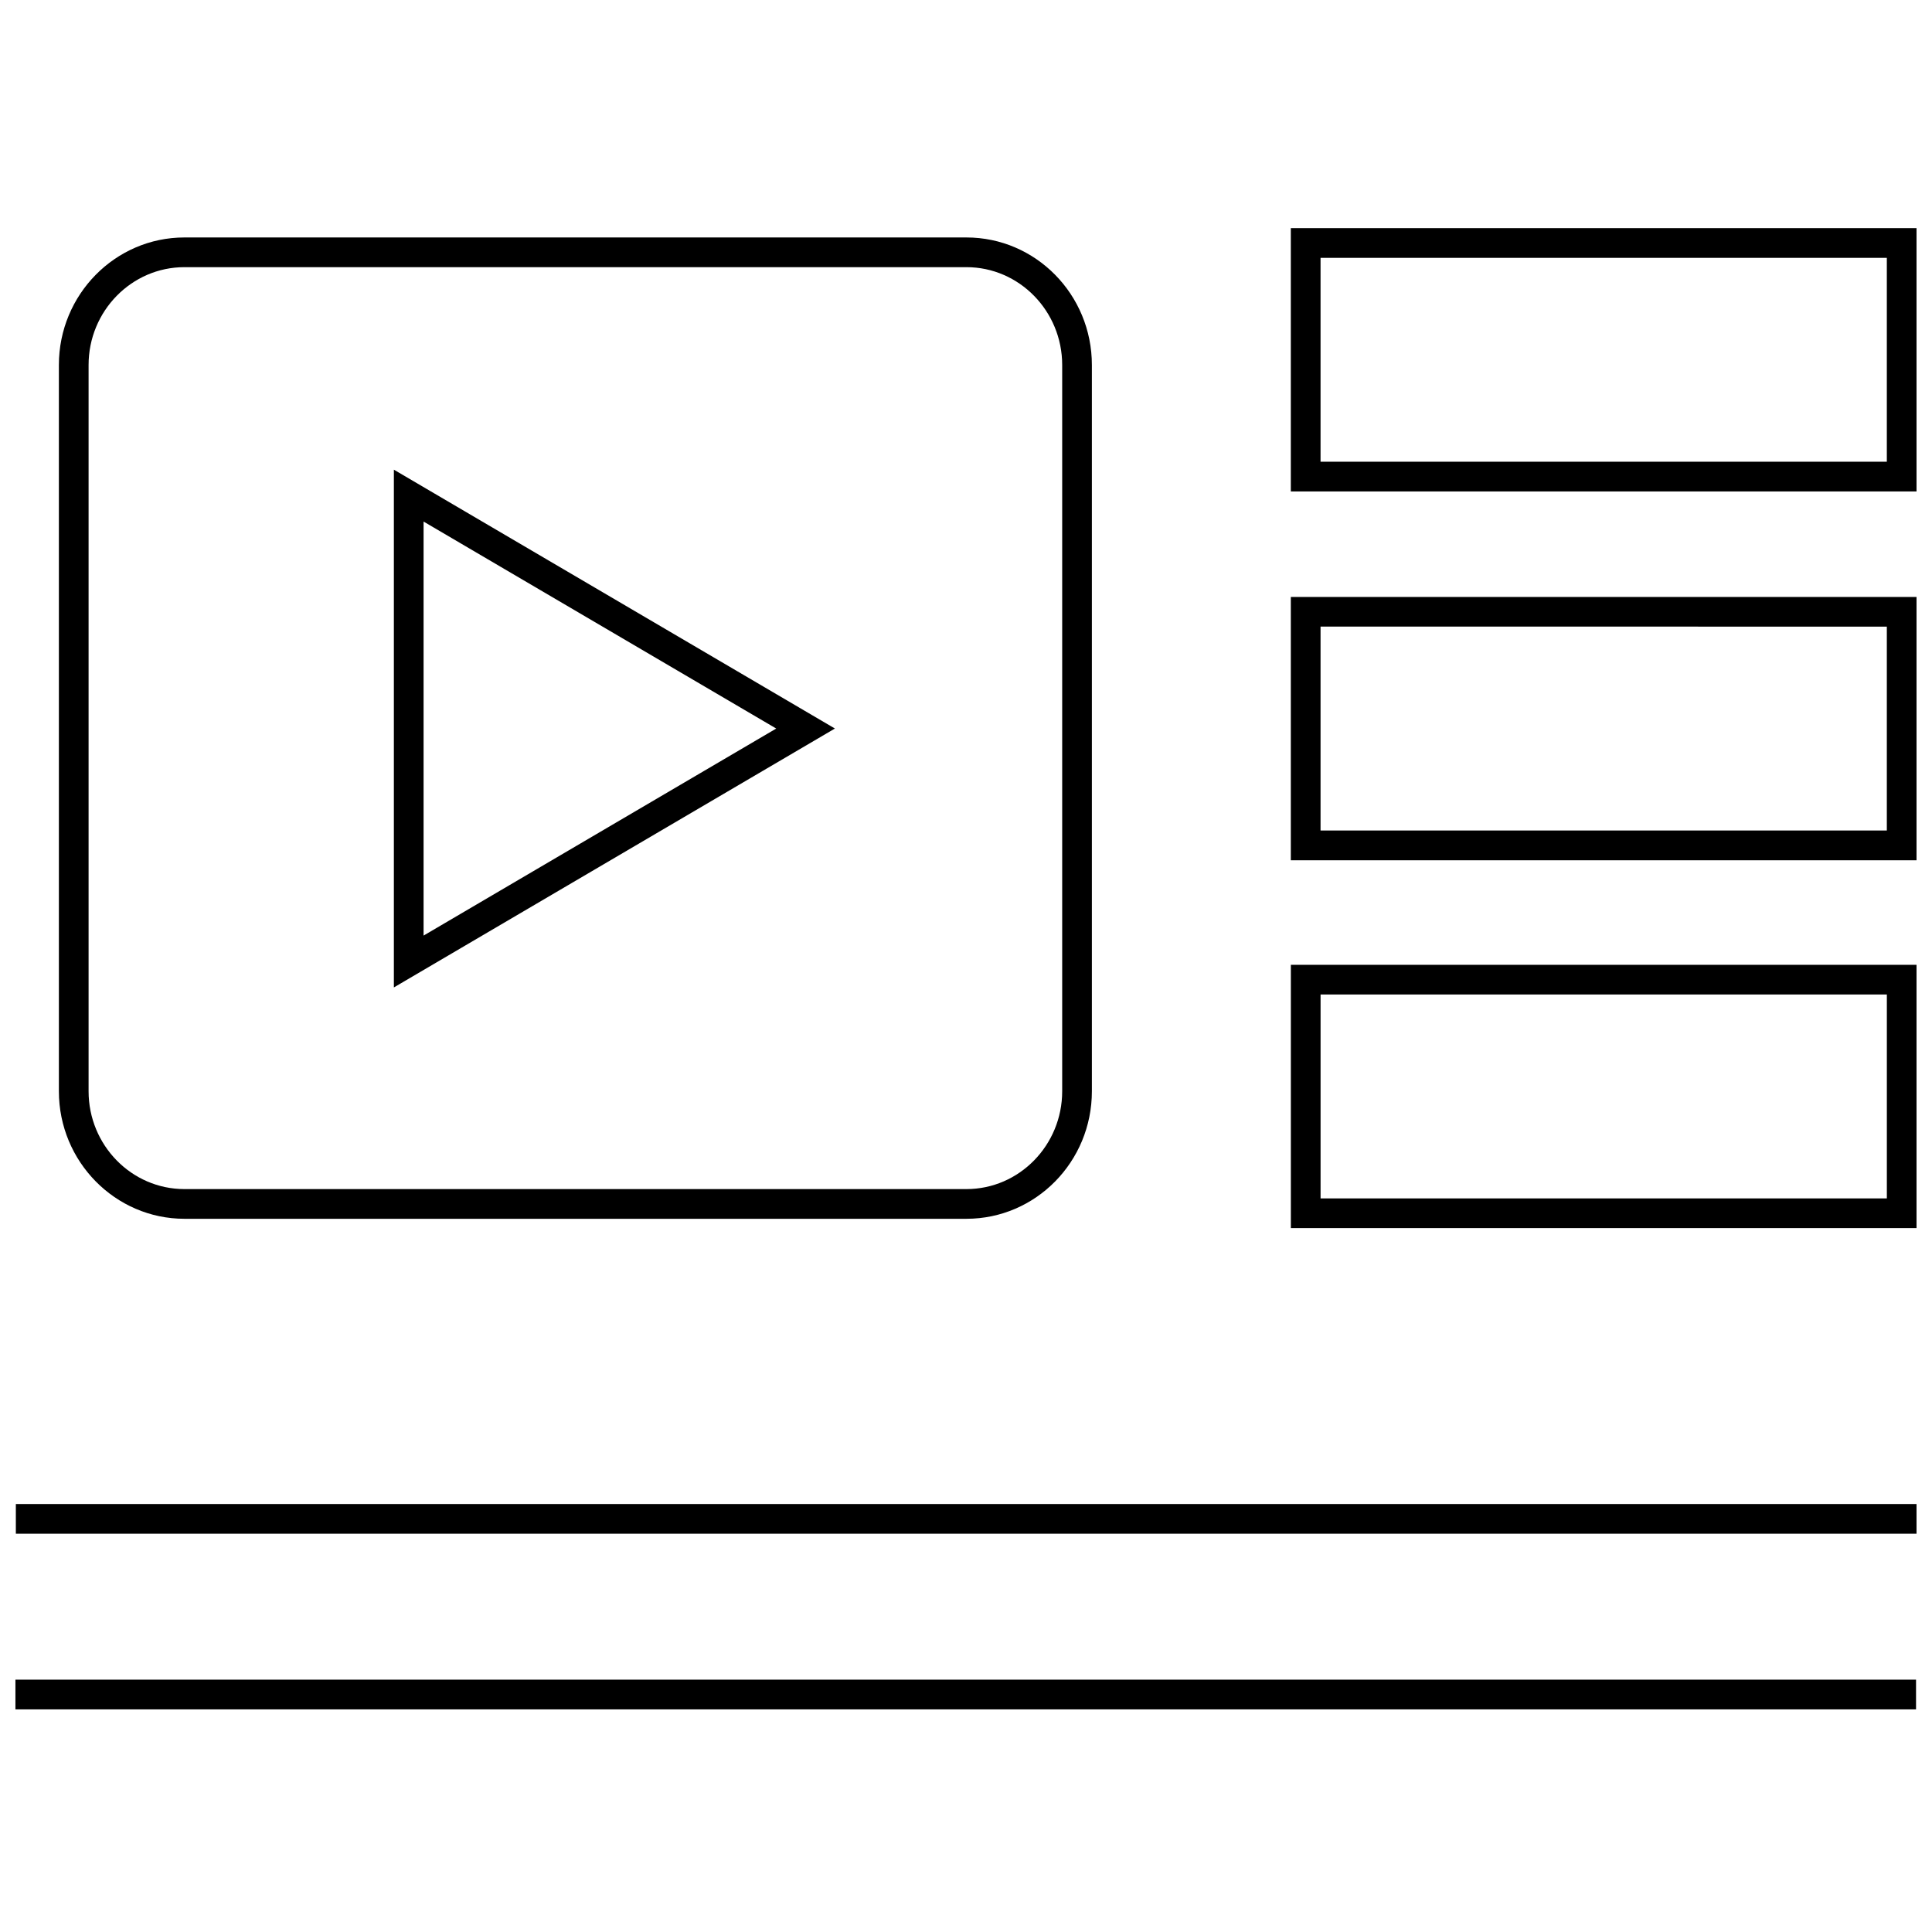
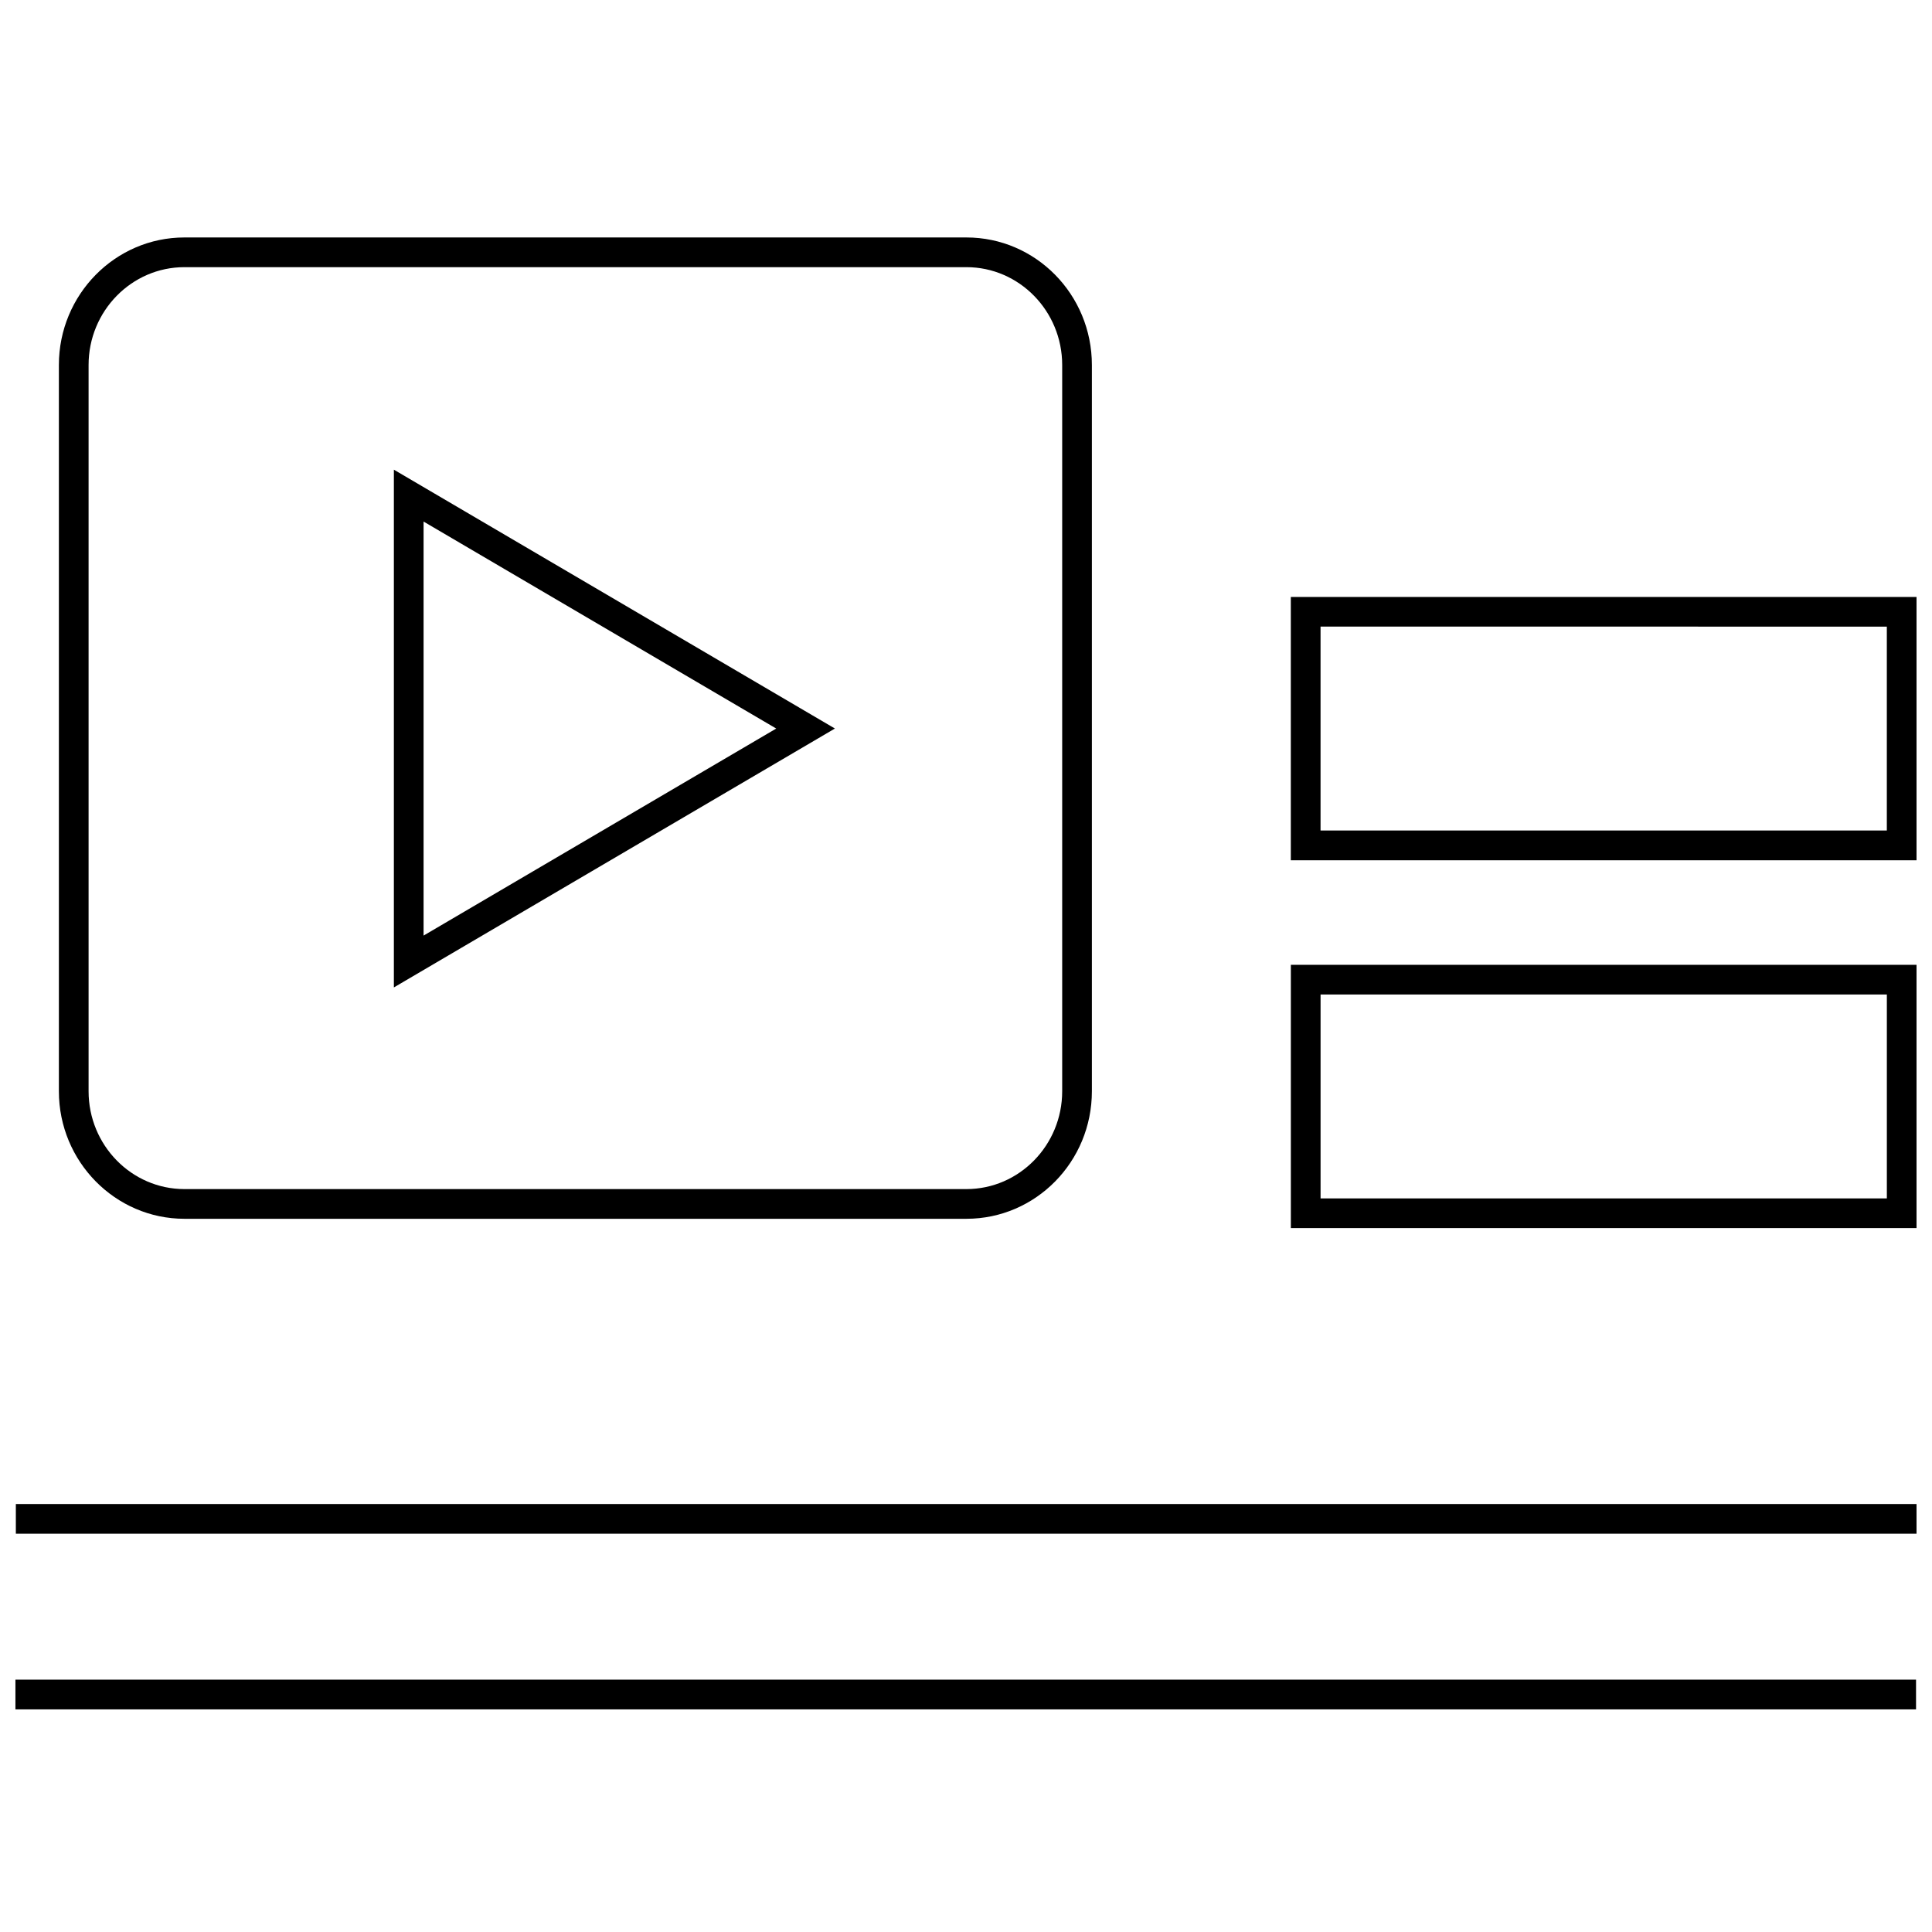
<svg xmlns="http://www.w3.org/2000/svg" width="800px" height="800px" version="1.1" viewBox="144 144 512 512">
  <defs>
    <clipPath id="e">
      <path d="m148.09 542h503.81v9h-503.81z" />
    </clipPath>
    <clipPath id="d">
      <path d="m148.09 589h503.81v9h-503.81z" />
    </clipPath>
    <clipPath id="c">
-       <path d="m486 204h165.9v71h-165.9z" />
+       <path d="m486 204h165.9h-165.9z" />
    </clipPath>
    <clipPath id="b">
      <path d="m486 399h165.9v71h-165.9z" />
    </clipPath>
    <clipPath id="a">
      <path d="m486 302h165.9v70h-165.9z" />
    </clipPath>
  </defs>
  <path d="m248.38 405.68 116.88-68.613-116.88-68.598zm7.871-123.46 93.457 54.852-93.457 54.867z" />
  <g clip-path="url(#e)">
    <path d="m148.2 542.58h503.7v7.871h-503.7z" />
  </g>
  <g clip-path="url(#d)">
    <path d="m148.09 589.13h503.68v7.871h-503.68z" />
  </g>
  <g clip-path="url(#c)">
-     <path d="m651.9 204.46h-165.82v69.777h165.82zm-7.871 61.906h-150.07v-54.035h150.07z" />
-   </g>
+     </g>
  <g clip-path="url(#b)">
    <path d="m486.09 469.46h165.82v-69.777h-165.82zm7.875-61.906h150.07v54.035h-150.07z" />
  </g>
  <g clip-path="url(#a)">
    <path d="m651.9 302.2h-165.82v69.777h165.82zm-7.871 61.891h-150.07v-54.035l150.07 0.004z" />
  </g>
  <path d="m192.87 206.93c-18.324 0-33.266 15.129-33.266 33.801v192.46c0 18.641 14.941 33.801 33.266 33.801h207.24c18.375 0 33.25-15.129 33.25-33.801v-192.46c0-18.672-14.879-33.801-33.25-33.801zm232.62 33.801v192.46c0 14.297-11.383 25.93-25.379 25.93h-207.24c-14.012 0-25.395-11.637-25.395-25.93v-192.46c0-14.297 11.398-25.93 25.395-25.93h207.24c13.996 0 25.379 11.637 25.379 25.93z" />
</svg>